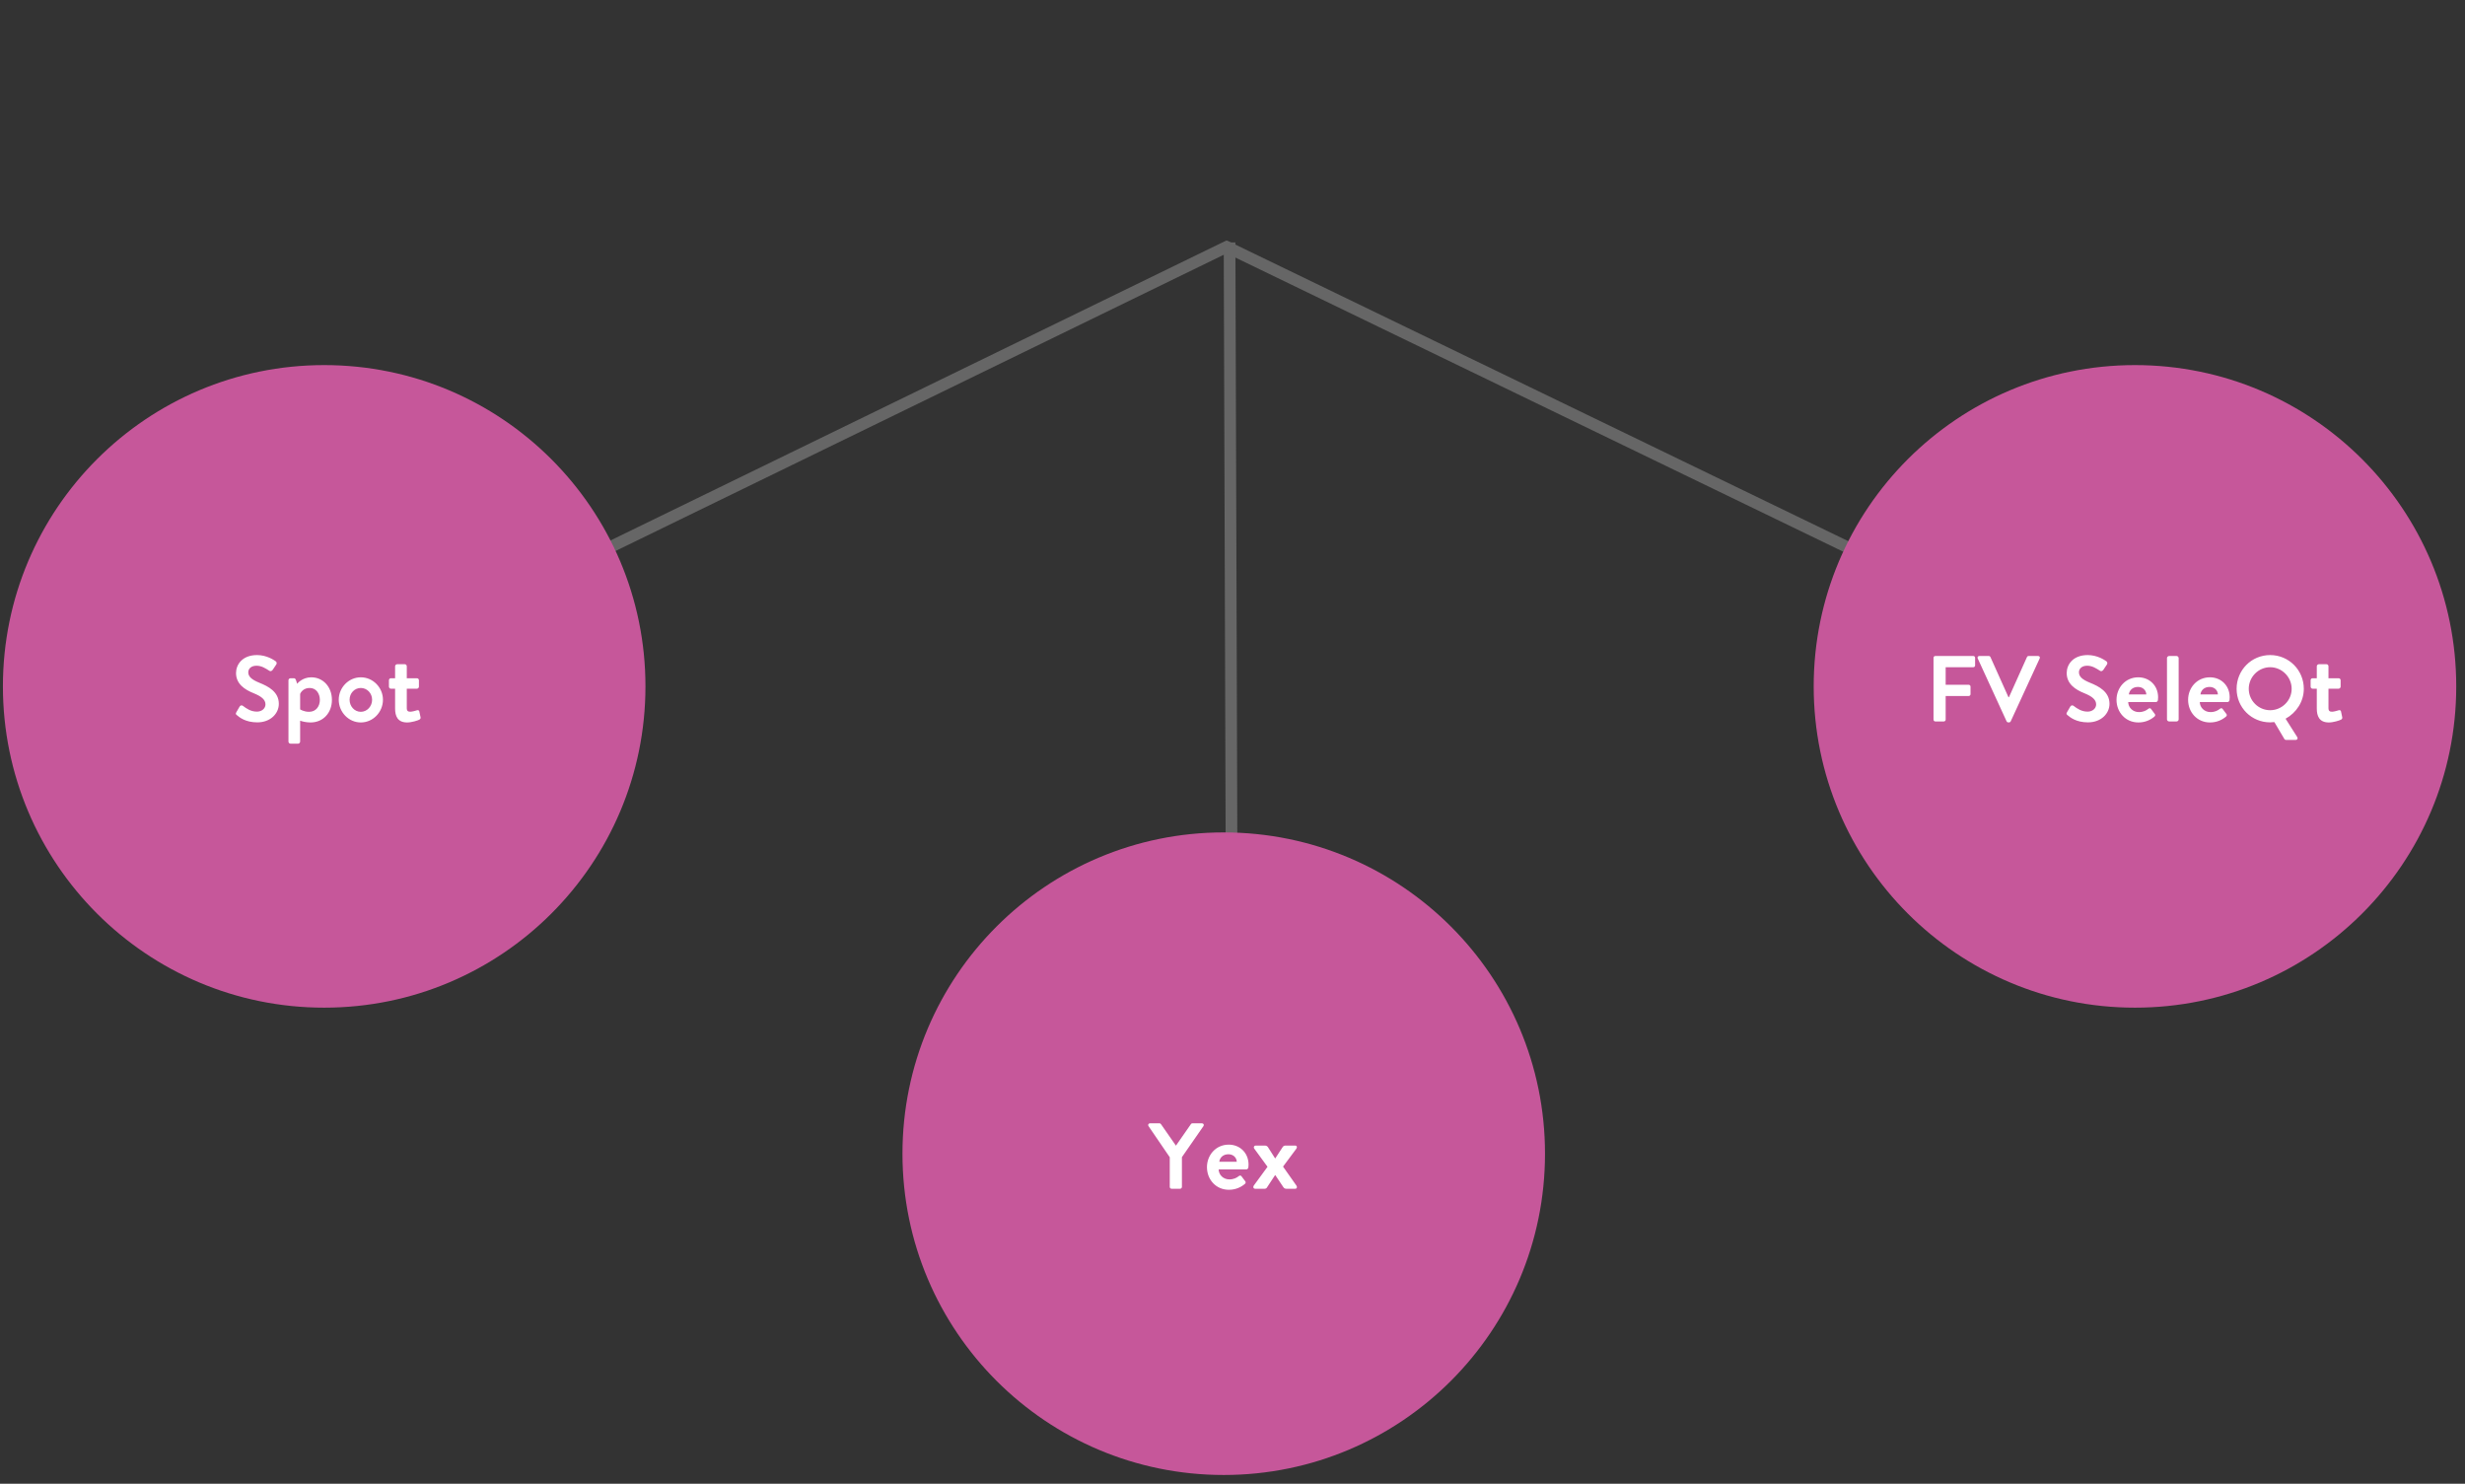
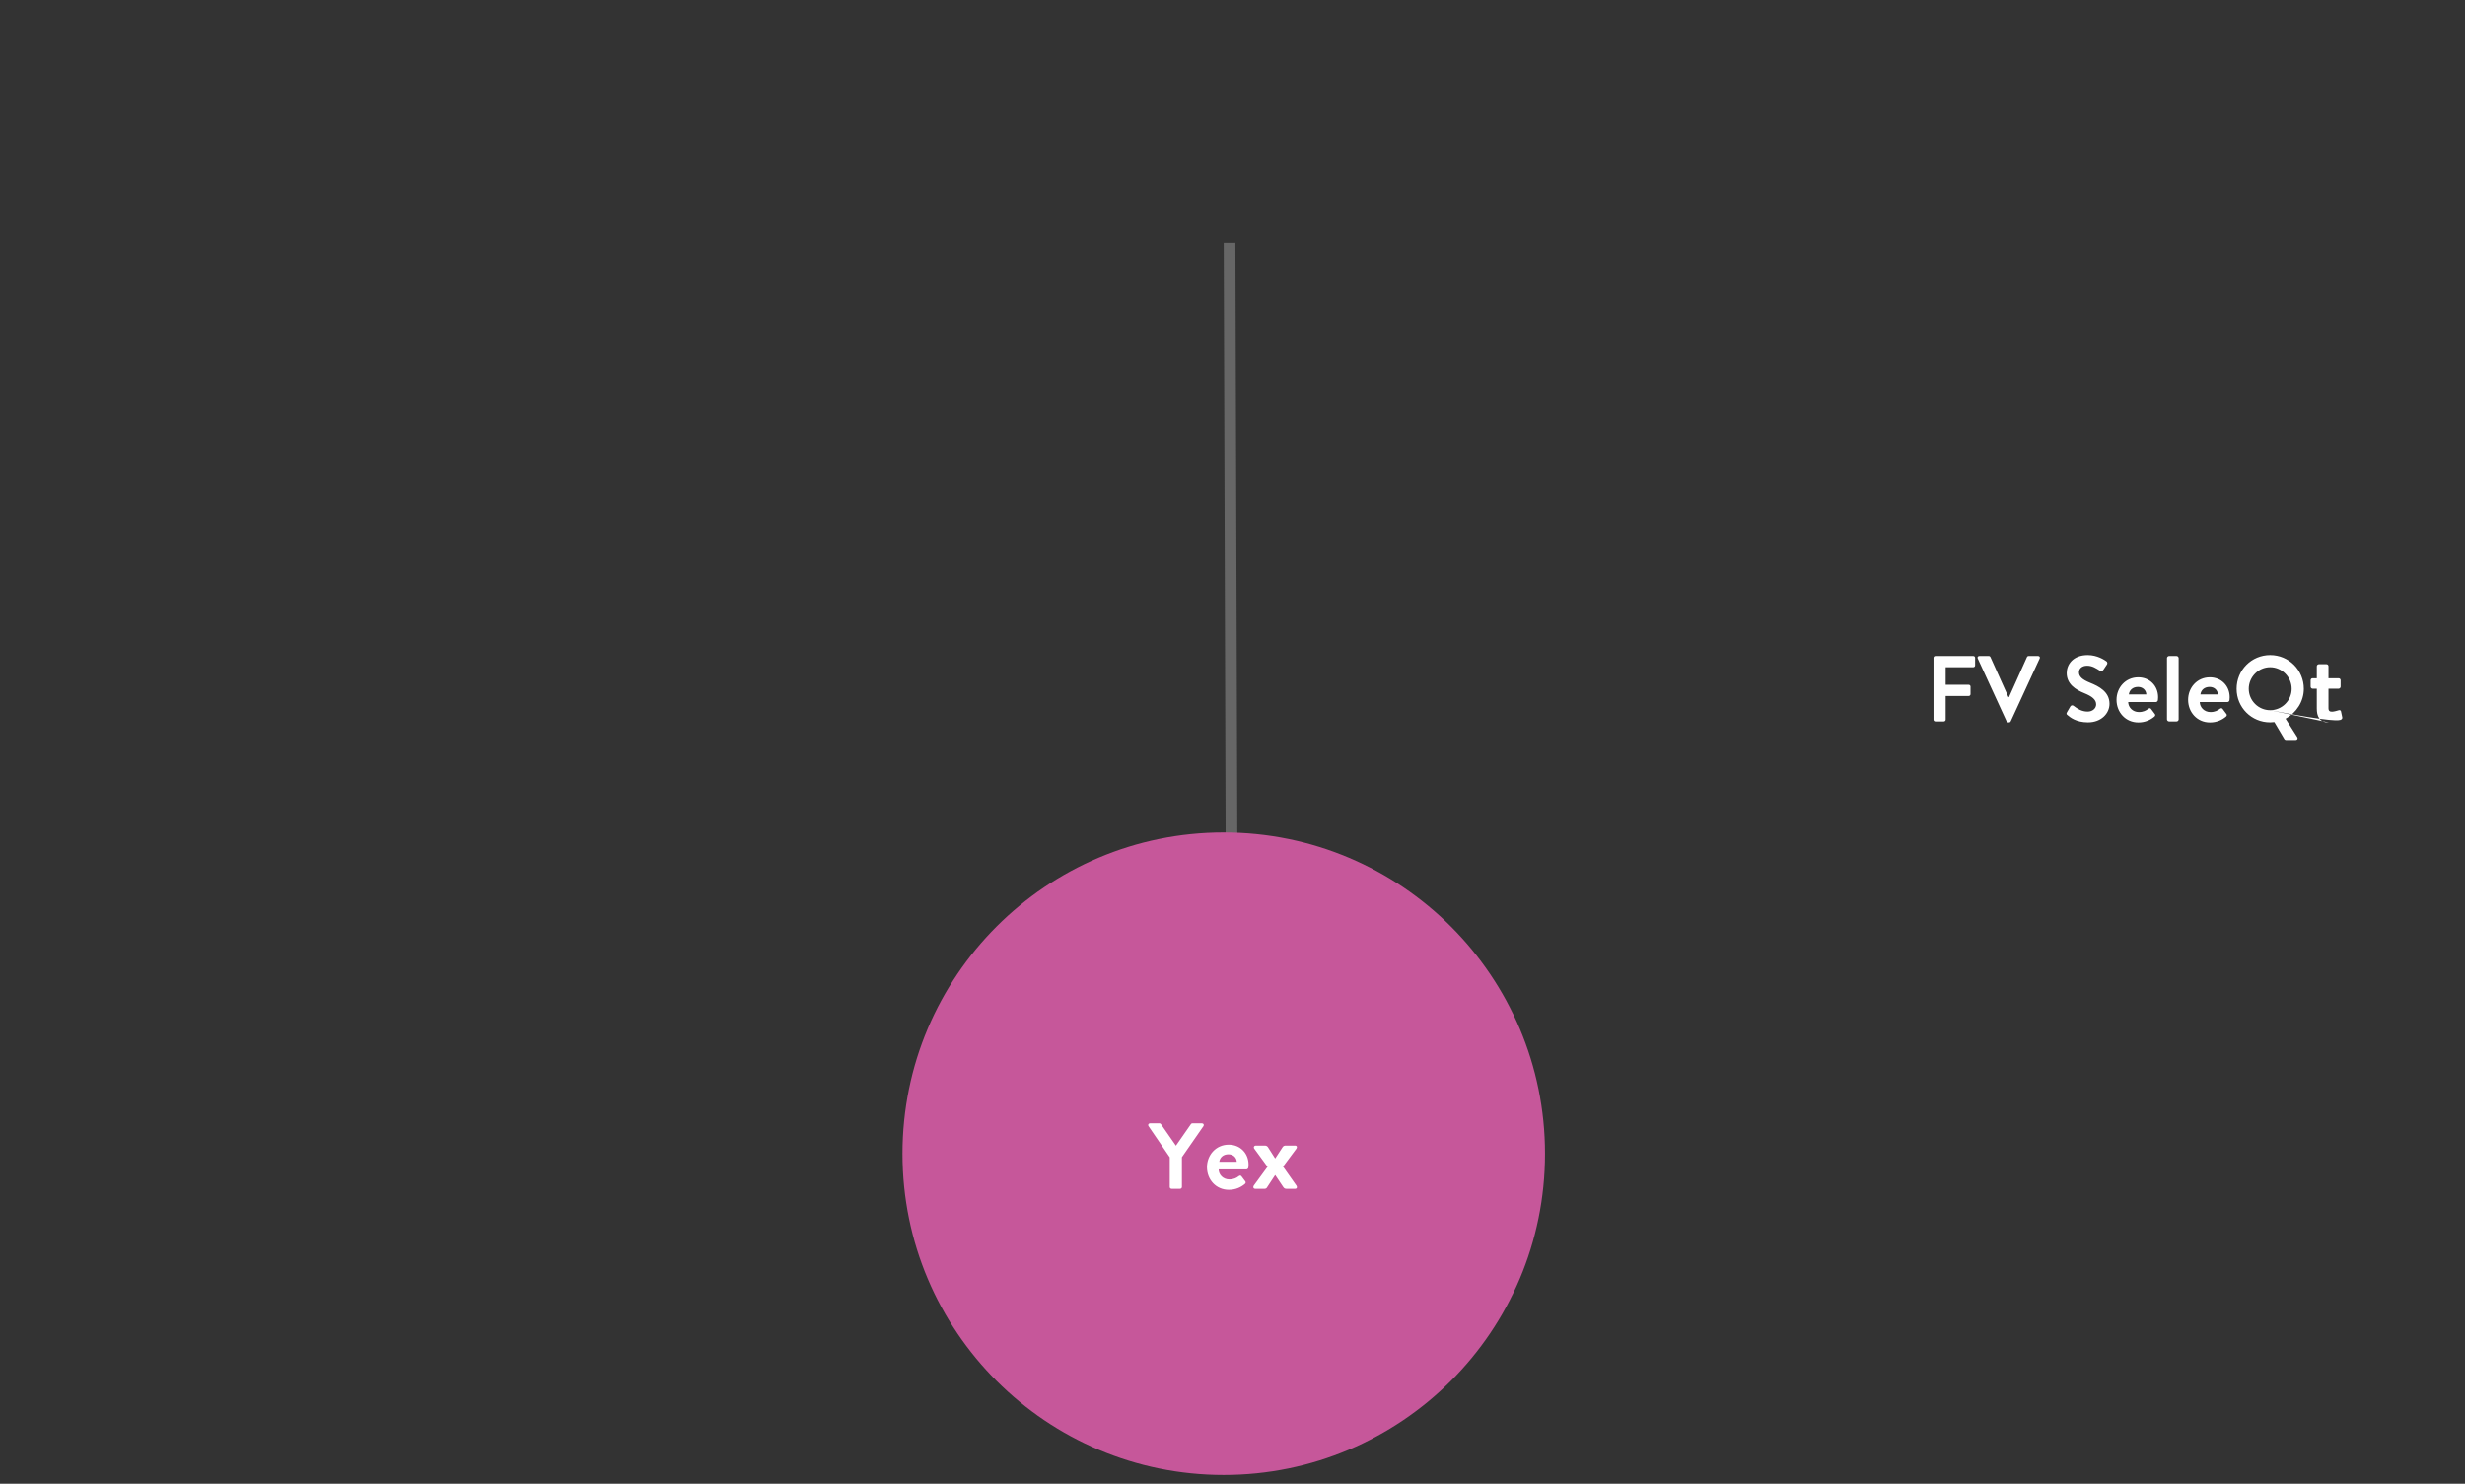
<svg xmlns="http://www.w3.org/2000/svg" width="422px" height="254px" viewBox="0 0 422 254" version="1.1">
  <rect x="0" y="0" width="422" height="254" fill="#333333" stroke="none" />
  <title>Group 32</title>
  <g id="Yearly-Yex-2020" stroke="none" stroke-width="1" fill="none" fill-rule="evenodd">
    <g id="Organogram" transform="translate(197.5, -75) rotate(-270) translate(-197.5, 75) translate(-286, -444)">
      <g id="Lines" transform="translate(0.792, 0.076)">
        <g id="Group-32" transform="translate(558, 145)">
          <line x1="197.708" y1="210.424" x2="42.208" y2="210.924" id="Line-3" stroke="#666666" stroke-width="2" stroke-linecap="square" />
-           <line x1="160.884" y1="161.367" x2="-1.751" y2="104.799" id="Line-3" stroke="#666666" stroke-width="2" stroke-linecap="square" transform="translate(79.399, 133.352) scale(-1, 1) rotate(225) translate(-79.399, -133.352) " />
-           <line x1="51.867" y1="208.177" x2="107.729" y2="370.105" id="Line-3" stroke="#666666" stroke-width="2" stroke-linecap="square" transform="translate(79.601, 289.095) scale(-1, 1) rotate(225) translate(-79.601, -289.095) " />
          <circle id="Oval" fill="#C6579A" transform="translate(197.208, 211.924) rotate(-90) translate(-197.208, -211.924) " cx="197.208" cy="211.924" r="55" />
          <path d="M190.435,217.639 C190.595,217.639 190.739,217.495 190.739,217.335 L190.739,212.231 L194.435,206.903 C194.563,206.695 194.435,206.439 194.179,206.439 L192.531,206.439 C192.403,206.439 192.323,206.519 192.275,206.583 L189.715,210.263 L187.155,206.583 C187.107,206.519 187.027,206.439 186.899,206.439 L185.267,206.439 C185.011,206.439 184.883,206.695 185.011,206.903 L188.659,212.247 L188.659,217.335 C188.659,217.495 188.787,217.639 188.963,217.639 L190.435,217.639 Z M198.771,217.815 C199.971,217.815 200.883,217.351 201.523,216.807 C201.677,216.667 201.684,216.514 201.598,216.382 L200.931,215.495 C200.819,215.335 200.627,215.351 200.451,215.495 C200.115,215.767 199.603,216.039 198.867,216.039 C197.795,216.039 197.043,215.239 197.027,214.327 L201.763,214.327 C201.923,214.327 202.099,214.183 202.115,213.991 C202.131,213.879 202.147,213.623 202.147,213.511 C202.147,211.511 200.675,210.087 198.755,210.087 C196.563,210.087 195.027,211.863 195.027,213.943 C195.027,216.055 196.563,217.815 198.771,217.815 Z M200.131,213.015 L197.139,213.015 C197.235,212.279 197.811,211.735 198.707,211.735 C199.523,211.735 200.099,212.295 200.131,213.015 Z M204.947,217.639 C205.059,217.639 205.187,217.575 205.251,217.495 L206.691,215.303 L206.723,215.303 L208.083,217.335 C208.211,217.527 208.355,217.639 208.595,217.639 L210.131,217.639 C210.435,217.639 210.515,217.335 210.339,217.095 L208.051,213.847 L210.323,210.791 C210.515,210.551 210.435,210.247 210.115,210.247 L208.547,210.247 C208.291,210.247 208.131,210.295 207.987,210.503 L206.723,212.439 L206.691,212.439 L205.459,210.503 C205.283,210.263 205.091,210.247 204.851,210.247 L203.395,210.247 C203.091,210.247 202.947,210.551 203.139,210.791 L205.395,213.879 L203.043,217.095 C202.883,217.335 202.963,217.639 203.283,217.639 L204.947,217.639 Z" id="Yex" fill="#FFFFFF" fill-rule="nonzero" transform="translate(197.696, 212.127) rotate(-90) translate(-197.696, -212.127) " />
-           <circle id="Oval" fill="#C6579A" transform="translate(117.208, 365.924) rotate(-90) translate(-117.208, -365.924) " cx="117.208" cy="365.924" r="55" />
-           <path d="M107.297,369.169 C109.553,369.169 110.977,367.649 110.977,366.001 C110.977,363.937 109.185,363.009 107.633,362.385 C106.337,361.857 105.745,361.345 105.745,360.593 C105.745,359.985 106.241,359.473 107.153,359.473 C108.033,359.473 108.689,359.921 109.377,360.353 C109.569,360.481 109.809,360.353 109.937,360.161 L110.545,359.249 C110.657,359.089 110.609,358.817 110.449,358.721 C110.129,358.481 108.881,357.649 107.249,357.649 C104.705,357.649 103.649,359.297 103.649,360.721 C103.649,362.609 105.153,363.569 106.657,364.177 C108.001,364.721 108.689,365.281 108.689,366.097 C108.689,366.785 108.065,367.329 107.233,367.329 C106.193,367.329 105.473,366.833 104.817,366.337 C104.673,366.225 104.401,366.225 104.273,366.449 L103.697,367.441 C103.553,367.697 103.617,367.793 103.777,367.921 C104.241,368.321 105.281,369.169 107.297,369.169 Z M114.273,372.817 C114.449,372.817 114.625,372.641 114.625,372.465 L114.625,368.881 C114.961,369.009 115.665,369.185 116.401,369.185 C118.609,369.185 120.065,367.489 120.065,365.329 C120.065,363.089 118.545,361.457 116.529,361.457 C114.961,361.457 114.113,362.561 114.113,362.561 L113.921,361.969 C113.857,361.761 113.745,361.617 113.569,361.617 L112.977,361.617 C112.785,361.617 112.625,361.777 112.625,361.969 L112.625,372.465 C112.625,372.641 112.785,372.817 112.977,372.817 L114.273,372.817 Z M116.161,367.361 C115.233,367.361 114.625,366.945 114.625,366.945 L114.625,364.305 C114.785,363.889 115.297,363.281 116.257,363.281 C117.409,363.281 118.001,364.289 118.001,365.329 C118.001,366.369 117.377,367.361 116.161,367.361 Z M125.009,369.185 C127.105,369.185 128.801,367.409 128.801,365.297 C128.801,363.217 127.105,361.457 125.009,361.457 C122.929,361.457 121.233,363.217 121.233,365.297 C121.233,367.409 122.929,369.185 125.009,369.185 Z M125.009,367.361 C123.937,367.361 123.089,366.433 123.089,365.297 C123.089,364.177 123.937,363.281 125.009,363.281 C126.081,363.281 126.945,364.177 126.945,365.297 C126.945,366.433 126.081,367.361 125.009,367.361 Z M132.945,369.185 C133.713,369.185 134.769,368.849 135.025,368.705 C135.201,368.609 135.281,368.465 135.233,368.273 L135.025,367.297 C134.993,367.121 134.817,367.025 134.609,367.105 C134.417,367.169 133.809,367.345 133.489,367.345 C133.121,367.345 132.881,367.233 132.881,366.737 L132.881,363.409 L134.609,363.409 C134.801,363.409 134.961,363.233 134.961,363.057 L134.961,361.969 C134.961,361.761 134.801,361.617 134.609,361.617 L132.881,361.617 L132.881,359.569 C132.881,359.377 132.737,359.217 132.545,359.217 L131.233,359.217 C131.057,359.217 130.881,359.377 130.881,359.569 L130.881,361.617 L130.161,361.617 C129.969,361.617 129.825,361.761 129.825,361.969 L129.825,363.057 C129.825,363.233 129.969,363.409 130.161,363.409 L130.881,363.409 L130.881,366.801 C130.881,368.081 131.297,369.185 132.945,369.185 Z" id="Spot" fill="#FFFFFF" fill-rule="nonzero" transform="translate(119.432, 365.233) rotate(-90) translate(-119.432, -365.233) " />
-           <circle id="Oval" fill="#C6579A" transform="translate(117.208, 55.924) rotate(-90) translate(-117.208, -55.924) " cx="117.208" cy="55.924" r="55" />
-           <path d="M85.897,59.517 C86.057,59.517 86.201,59.373 86.201,59.213 L86.201,55.165 L90.153,55.165 C90.313,55.165 90.457,55.021 90.457,54.861 L90.457,53.549 C90.457,53.389 90.313,53.245 90.153,53.245 L86.201,53.245 L86.201,50.237 L90.937,50.237 C91.113,50.237 91.241,50.093 91.241,49.933 L91.241,48.621 C91.241,48.461 91.113,48.317 90.937,48.317 L84.425,48.317 C84.249,48.317 84.121,48.461 84.121,48.621 L84.121,59.213 C84.121,59.373 84.249,59.517 84.425,59.517 L85.897,59.517 Z M97.065,59.677 C97.209,59.677 97.289,59.597 97.337,59.501 L102.297,48.733 C102.393,48.525 102.265,48.317 102.025,48.317 L100.393,48.317 C100.249,48.317 100.153,48.413 100.121,48.493 L97.033,55.373 L96.953,55.373 L93.865,48.493 C93.833,48.413 93.737,48.317 93.593,48.317 L91.961,48.317 C91.721,48.317 91.593,48.525 91.689,48.733 L96.633,59.501 C96.681,59.597 96.761,59.677 96.905,59.677 L97.065,59.677 Z M110.569,59.677 C112.825,59.677 114.249,58.157 114.249,56.509 C114.249,54.445 112.457,53.517 110.905,52.893 C109.609,52.365 109.017,51.853 109.017,51.101 C109.017,50.493 109.513,49.981 110.425,49.981 C111.305,49.981 111.961,50.429 112.649,50.861 C112.841,50.989 113.081,50.861 113.209,50.669 L113.817,49.757 C113.929,49.597 113.881,49.325 113.721,49.229 C113.401,48.989 112.153,48.157 110.521,48.157 C107.977,48.157 106.921,49.805 106.921,51.229 C106.921,53.117 108.425,54.077 109.929,54.685 C111.273,55.229 111.961,55.789 111.961,56.605 C111.961,57.293 111.337,57.837 110.505,57.837 C109.465,57.837 108.745,57.341 108.089,56.845 C107.945,56.733 107.673,56.733 107.545,56.957 L106.969,57.949 C106.825,58.205 106.889,58.301 107.049,58.429 C107.513,58.829 108.553,59.677 110.569,59.677 Z M119.193,59.693 C120.393,59.693 121.305,59.229 121.945,58.685 C122.099,58.545 122.106,58.392 122.02,58.26 L121.353,57.373 C121.241,57.213 121.049,57.229 120.873,57.373 C120.537,57.645 120.025,57.917 119.289,57.917 C118.217,57.917 117.465,57.117 117.449,56.205 L122.185,56.205 C122.345,56.205 122.521,56.061 122.537,55.869 C122.553,55.757 122.569,55.501 122.569,55.389 C122.569,53.389 121.097,51.965 119.177,51.965 C116.985,51.965 115.449,53.741 115.449,55.821 C115.449,57.933 116.985,59.693 119.193,59.693 Z M120.553,54.893 L117.561,54.893 C117.657,54.157 118.233,53.613 119.129,53.613 C119.945,53.613 120.521,54.173 120.553,54.893 Z M125.737,59.517 C125.913,59.517 126.089,59.357 126.089,59.165 L126.089,48.669 C126.089,48.493 125.913,48.317 125.737,48.317 L124.441,48.317 C124.265,48.317 124.089,48.493 124.089,48.669 L124.089,59.165 C124.089,59.357 124.265,59.517 124.441,59.517 L125.737,59.517 Z M131.449,59.693 C132.649,59.693 133.561,59.229 134.201,58.685 C134.355,58.545 134.362,58.392 134.276,58.26 L133.609,57.373 C133.497,57.213 133.305,57.229 133.129,57.373 C132.793,57.645 132.281,57.917 131.545,57.917 C130.473,57.917 129.721,57.117 129.705,56.205 L134.441,56.205 C134.601,56.205 134.777,56.061 134.793,55.869 C134.809,55.757 134.825,55.501 134.825,55.389 C134.825,53.389 133.353,51.965 131.433,51.965 C129.241,51.965 127.705,53.741 127.705,55.821 C127.705,57.933 129.241,59.693 131.449,59.693 Z M132.809,54.893 L129.817,54.893 C129.913,54.157 130.489,53.613 131.385,53.613 C132.201,53.613 132.777,54.173 132.809,54.893 Z M146.137,62.685 C146.393,62.685 146.537,62.429 146.393,62.205 L144.393,59.053 C146.249,58.029 147.513,56.109 147.513,53.933 C147.513,50.733 144.953,48.157 141.753,48.157 C138.553,48.157 136.009,50.733 136.009,53.933 C136.009,57.133 138.553,59.677 141.753,59.677 C141.945,59.677 142.217,59.661 142.473,59.629 L144.185,62.525 C144.233,62.621 144.377,62.685 144.441,62.685 L146.137,62.685 Z M141.753,57.597 C139.737,57.597 138.089,55.949 138.089,53.933 C138.089,51.917 139.737,50.237 141.753,50.237 C143.769,50.237 145.433,51.917 145.433,53.933 C145.433,55.949 143.769,57.597 141.753,57.597 Z M151.801,59.693 C152.569,59.693 153.625,59.357 153.881,59.213 C154.057,59.117 154.137,58.973 154.089,58.781 L153.881,57.805 C153.849,57.629 153.673,57.533 153.465,57.613 C153.273,57.677 152.665,57.853 152.345,57.853 C151.977,57.853 151.737,57.741 151.737,57.245 L151.737,53.917 L153.465,53.917 C153.657,53.917 153.817,53.741 153.817,53.565 L153.817,52.477 C153.817,52.269 153.657,52.125 153.465,52.125 L151.737,52.125 L151.737,50.077 C151.737,49.885 151.593,49.725 151.401,49.725 L150.089,49.725 C149.913,49.725 149.737,49.885 149.737,50.077 L149.737,52.125 L149.017,52.125 C148.825,52.125 148.681,52.269 148.681,52.477 L148.681,53.565 C148.681,53.741 148.825,53.917 149.017,53.917 L149.737,53.917 L149.737,57.309 C149.737,58.589 150.153,59.693 151.801,59.693 Z" id="FVSeleQt" fill="#FFFFFF" fill-rule="nonzero" transform="translate(119.112, 55.421) rotate(-90) translate(-119.112, -55.421) " />
+           <path d="M85.897,59.517 C86.057,59.517 86.201,59.373 86.201,59.213 L86.201,55.165 L90.153,55.165 C90.313,55.165 90.457,55.021 90.457,54.861 L90.457,53.549 C90.457,53.389 90.313,53.245 90.153,53.245 L86.201,53.245 L86.201,50.237 L90.937,50.237 C91.113,50.237 91.241,50.093 91.241,49.933 L91.241,48.621 C91.241,48.461 91.113,48.317 90.937,48.317 L84.425,48.317 C84.249,48.317 84.121,48.461 84.121,48.621 L84.121,59.213 C84.121,59.373 84.249,59.517 84.425,59.517 L85.897,59.517 Z M97.065,59.677 C97.209,59.677 97.289,59.597 97.337,59.501 L102.297,48.733 C102.393,48.525 102.265,48.317 102.025,48.317 L100.393,48.317 C100.249,48.317 100.153,48.413 100.121,48.493 L97.033,55.373 L96.953,55.373 L93.865,48.493 C93.833,48.413 93.737,48.317 93.593,48.317 L91.961,48.317 C91.721,48.317 91.593,48.525 91.689,48.733 L96.633,59.501 C96.681,59.597 96.761,59.677 96.905,59.677 L97.065,59.677 Z M110.569,59.677 C112.825,59.677 114.249,58.157 114.249,56.509 C114.249,54.445 112.457,53.517 110.905,52.893 C109.609,52.365 109.017,51.853 109.017,51.101 C109.017,50.493 109.513,49.981 110.425,49.981 C111.305,49.981 111.961,50.429 112.649,50.861 C112.841,50.989 113.081,50.861 113.209,50.669 L113.817,49.757 C113.929,49.597 113.881,49.325 113.721,49.229 C113.401,48.989 112.153,48.157 110.521,48.157 C107.977,48.157 106.921,49.805 106.921,51.229 C106.921,53.117 108.425,54.077 109.929,54.685 C111.273,55.229 111.961,55.789 111.961,56.605 C111.961,57.293 111.337,57.837 110.505,57.837 C109.465,57.837 108.745,57.341 108.089,56.845 C107.945,56.733 107.673,56.733 107.545,56.957 L106.969,57.949 C106.825,58.205 106.889,58.301 107.049,58.429 C107.513,58.829 108.553,59.677 110.569,59.677 Z M119.193,59.693 C120.393,59.693 121.305,59.229 121.945,58.685 C122.099,58.545 122.106,58.392 122.02,58.26 L121.353,57.373 C121.241,57.213 121.049,57.229 120.873,57.373 C120.537,57.645 120.025,57.917 119.289,57.917 C118.217,57.917 117.465,57.117 117.449,56.205 L122.185,56.205 C122.345,56.205 122.521,56.061 122.537,55.869 C122.553,55.757 122.569,55.501 122.569,55.389 C122.569,53.389 121.097,51.965 119.177,51.965 C116.985,51.965 115.449,53.741 115.449,55.821 C115.449,57.933 116.985,59.693 119.193,59.693 Z M120.553,54.893 L117.561,54.893 C117.657,54.157 118.233,53.613 119.129,53.613 C119.945,53.613 120.521,54.173 120.553,54.893 Z M125.737,59.517 C125.913,59.517 126.089,59.357 126.089,59.165 L126.089,48.669 C126.089,48.493 125.913,48.317 125.737,48.317 L124.441,48.317 C124.265,48.317 124.089,48.493 124.089,48.669 L124.089,59.165 C124.089,59.357 124.265,59.517 124.441,59.517 L125.737,59.517 Z M131.449,59.693 C132.649,59.693 133.561,59.229 134.201,58.685 C134.355,58.545 134.362,58.392 134.276,58.26 L133.609,57.373 C133.497,57.213 133.305,57.229 133.129,57.373 C132.793,57.645 132.281,57.917 131.545,57.917 C130.473,57.917 129.721,57.117 129.705,56.205 L134.441,56.205 C134.601,56.205 134.777,56.061 134.793,55.869 C134.809,55.757 134.825,55.501 134.825,55.389 C134.825,53.389 133.353,51.965 131.433,51.965 C129.241,51.965 127.705,53.741 127.705,55.821 C127.705,57.933 129.241,59.693 131.449,59.693 Z M132.809,54.893 L129.817,54.893 C129.913,54.157 130.489,53.613 131.385,53.613 C132.201,53.613 132.777,54.173 132.809,54.893 Z M146.137,62.685 C146.393,62.685 146.537,62.429 146.393,62.205 L144.393,59.053 C146.249,58.029 147.513,56.109 147.513,53.933 C147.513,50.733 144.953,48.157 141.753,48.157 C138.553,48.157 136.009,50.733 136.009,53.933 C136.009,57.133 138.553,59.677 141.753,59.677 C141.945,59.677 142.217,59.661 142.473,59.629 L144.185,62.525 C144.233,62.621 144.377,62.685 144.441,62.685 L146.137,62.685 Z M141.753,57.597 C139.737,57.597 138.089,55.949 138.089,53.933 C138.089,51.917 139.737,50.237 141.753,50.237 C143.769,50.237 145.433,51.917 145.433,53.933 C145.433,55.949 143.769,57.597 141.753,57.597 Z C152.569,59.693 153.625,59.357 153.881,59.213 C154.057,59.117 154.137,58.973 154.089,58.781 L153.881,57.805 C153.849,57.629 153.673,57.533 153.465,57.613 C153.273,57.677 152.665,57.853 152.345,57.853 C151.977,57.853 151.737,57.741 151.737,57.245 L151.737,53.917 L153.465,53.917 C153.657,53.917 153.817,53.741 153.817,53.565 L153.817,52.477 C153.817,52.269 153.657,52.125 153.465,52.125 L151.737,52.125 L151.737,50.077 C151.737,49.885 151.593,49.725 151.401,49.725 L150.089,49.725 C149.913,49.725 149.737,49.885 149.737,50.077 L149.737,52.125 L149.017,52.125 C148.825,52.125 148.681,52.269 148.681,52.477 L148.681,53.565 C148.681,53.741 148.825,53.917 149.017,53.917 L149.737,53.917 L149.737,57.309 C149.737,58.589 150.153,59.693 151.801,59.693 Z" id="FVSeleQt" fill="#FFFFFF" fill-rule="nonzero" transform="translate(119.112, 55.421) rotate(-90) translate(-119.112, -55.421) " />
        </g>
      </g>
    </g>
  </g>
</svg>